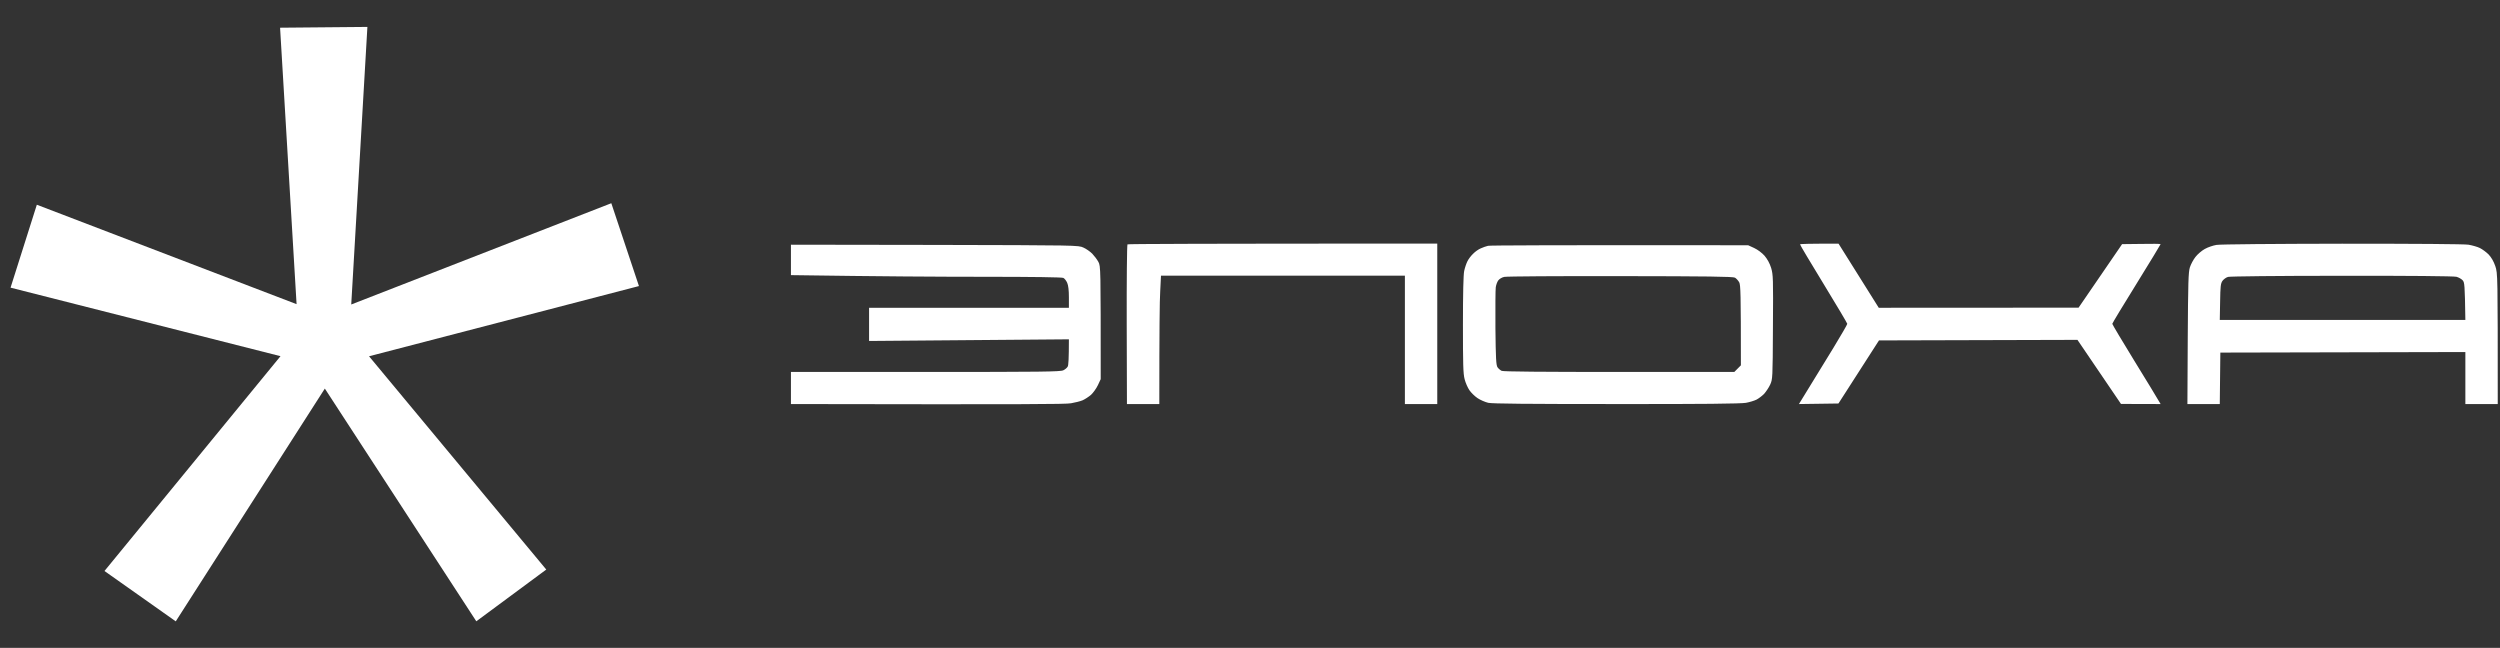
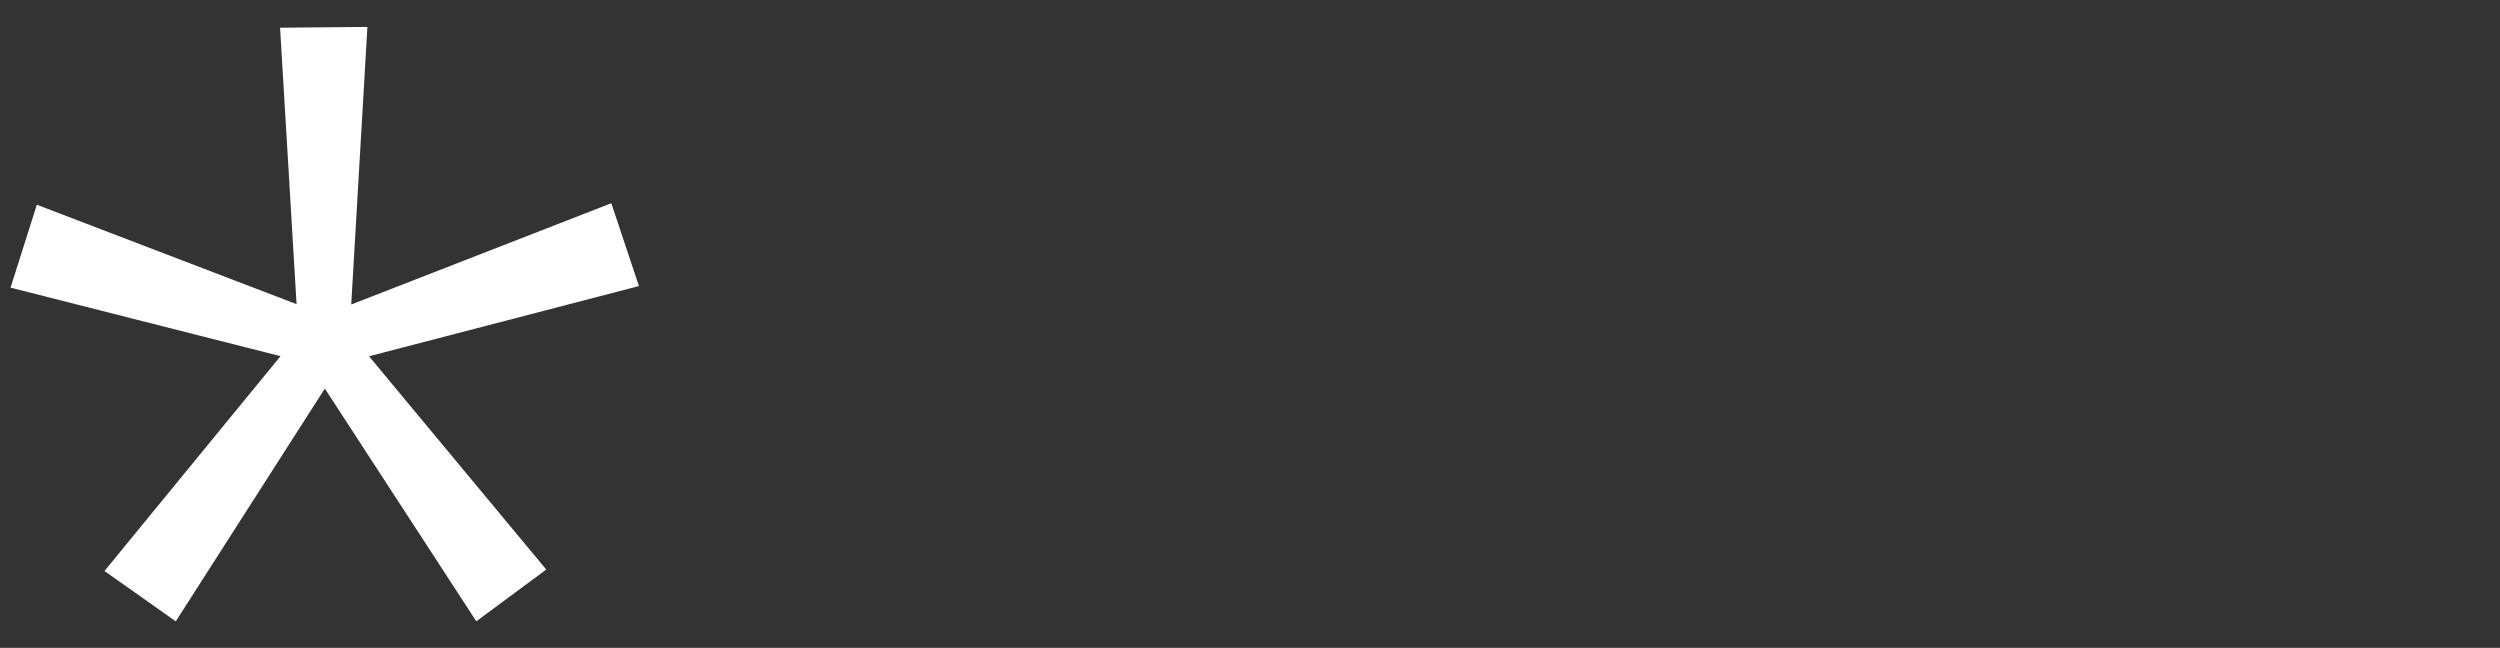
<svg xmlns="http://www.w3.org/2000/svg" width="629" height="163" viewBox="0 0 629 163" fill="none">
  <rect x="0" y="0" width="629" height="163" fill="#333333" stroke="none" />
  <path d="M92.437 6.772L70.467 6.972L74.618 76.527L9.267 51.51L2.656 72.374L70.576 89.615L26.286 143.663L44.22 156.331L81.728 97.765L119.839 156.318L137.441 143.299L92.851 89.637L160.758 71.974L153.807 51.129L88.372 76.609L92.437 6.772Z" fill="white" />
-   <path fill-rule="evenodd" clip-rule="evenodd" d="M361.616 61.287V101.658H353.471V69.361H292.104L291.908 73.315C291.767 75.514 291.683 82.781 291.683 101.658H283.538L283.482 81.668C283.454 70.67 283.538 61.566 283.678 61.482C283.819 61.371 301.401 61.287 361.616 61.287ZM462.584 61.315L472.695 77.436L522.969 77.408L533.922 61.426L538.781 61.371C541.421 61.315 543.612 61.343 543.612 61.426C543.612 61.51 540.887 65.993 537.545 71.394C534.203 76.767 531.451 81.334 531.451 81.473C531.451 81.612 533.95 85.816 537.012 90.8C540.073 95.784 542.825 100.266 543.612 101.658L533.641 101.631L522.688 85.51L472.751 85.649L462.556 101.519L452.614 101.658L455.226 97.398C456.658 95.088 459.411 90.605 461.321 87.459C463.23 84.313 464.803 81.612 464.775 81.473C464.775 81.334 462.107 76.823 458.821 71.45C455.563 66.104 452.867 61.621 452.895 61.482C452.895 61.371 455.086 61.287 462.584 61.315ZM589.251 61.315C607.928 61.315 619.977 61.398 621.072 61.566C622.027 61.733 623.319 62.094 623.937 62.401C624.555 62.707 625.538 63.431 626.128 64.016C626.802 64.74 627.391 65.714 627.813 66.939C628.431 68.777 628.431 68.944 628.431 101.658H620.286V88.573L558.638 88.712L558.497 101.658H550.352L550.437 85.148C550.521 70.921 550.605 68.47 550.97 67.273C551.223 66.494 551.841 65.324 552.374 64.656C552.88 63.988 553.947 63.069 554.706 62.651C555.492 62.206 556.812 61.76 557.655 61.621C558.525 61.454 572.484 61.343 589.251 61.315V61.315ZM559.171 70.67C558.722 71.31 558.638 72.062 558.581 75.96L558.497 80.498H620.286C620.145 71.533 620.089 71.032 619.584 70.503C619.275 70.169 618.573 69.779 618.039 69.64C617.449 69.473 605.906 69.361 589.251 69.389C572.849 69.389 561.081 69.528 560.576 69.668C560.07 69.807 559.452 70.28 559.171 70.67V70.67ZM199 61.566L235.174 61.621C271.208 61.705 271.321 61.705 272.585 62.289C273.287 62.596 274.27 63.292 274.803 63.821C275.309 64.35 276.011 65.269 276.348 65.881C276.938 66.967 276.938 67.273 276.938 95.394L276.236 96.897C275.843 97.733 275.056 98.819 274.494 99.347C273.905 99.849 272.95 100.461 272.388 100.712C271.798 100.962 270.478 101.296 269.467 101.463C268.119 101.714 258.205 101.77 199 101.658V93.584H232.843C262.361 93.584 266.799 93.528 267.529 93.166C268.007 92.944 268.512 92.498 268.653 92.192C268.821 91.886 268.933 90.215 268.933 85.371L218.66 85.788V77.436H268.933V74.791C268.933 73.064 268.793 71.811 268.512 71.171C268.287 70.642 267.838 70.057 267.529 69.918C267.164 69.751 259.918 69.64 247.532 69.64C236.831 69.64 221.525 69.556 199 69.222V61.566ZM439.835 61.705L441.352 62.401C442.25 62.818 443.318 63.626 443.964 64.35C444.666 65.185 445.256 66.243 445.621 67.412C446.126 69.139 446.154 69.974 446.07 82.308C446.014 95.31 445.986 95.422 445.368 96.786C445.003 97.566 444.301 98.596 443.823 99.125C443.318 99.626 442.475 100.266 441.941 100.545C441.38 100.823 440.2 101.185 439.273 101.352C438.094 101.575 428.208 101.686 406.75 101.658C384.085 101.658 375.547 101.575 374.451 101.352C373.637 101.157 372.429 100.628 371.727 100.155C371.025 99.682 370.126 98.791 369.705 98.178C369.284 97.566 368.722 96.313 368.497 95.394C368.132 94.03 368.076 91.579 368.076 81.695C368.076 73.844 368.188 69.139 368.385 68.192C368.553 67.385 368.919 66.299 369.199 65.742C369.452 65.213 370.098 64.35 370.632 63.849C371.137 63.32 372.008 62.707 372.57 62.484C373.103 62.234 373.918 61.955 374.395 61.844C374.845 61.733 389.758 61.649 439.835 61.705V61.705ZM376.979 70.531C376.698 70.893 376.417 71.672 376.333 72.285C376.249 72.897 376.221 77.547 376.249 82.586C376.333 90.187 376.417 91.886 376.783 92.415C377.007 92.749 377.485 93.139 377.822 93.306C378.243 93.501 388.129 93.584 407.396 93.584H436.352L438.009 91.914C438.009 73.538 437.925 71.728 437.588 71.032C437.335 70.586 436.858 70.057 436.521 69.862C436.043 69.584 429.668 69.501 407.677 69.473C392.145 69.445 379.001 69.528 378.468 69.668C377.906 69.779 377.26 70.169 376.979 70.531V70.531Z" fill="white" />
</svg>